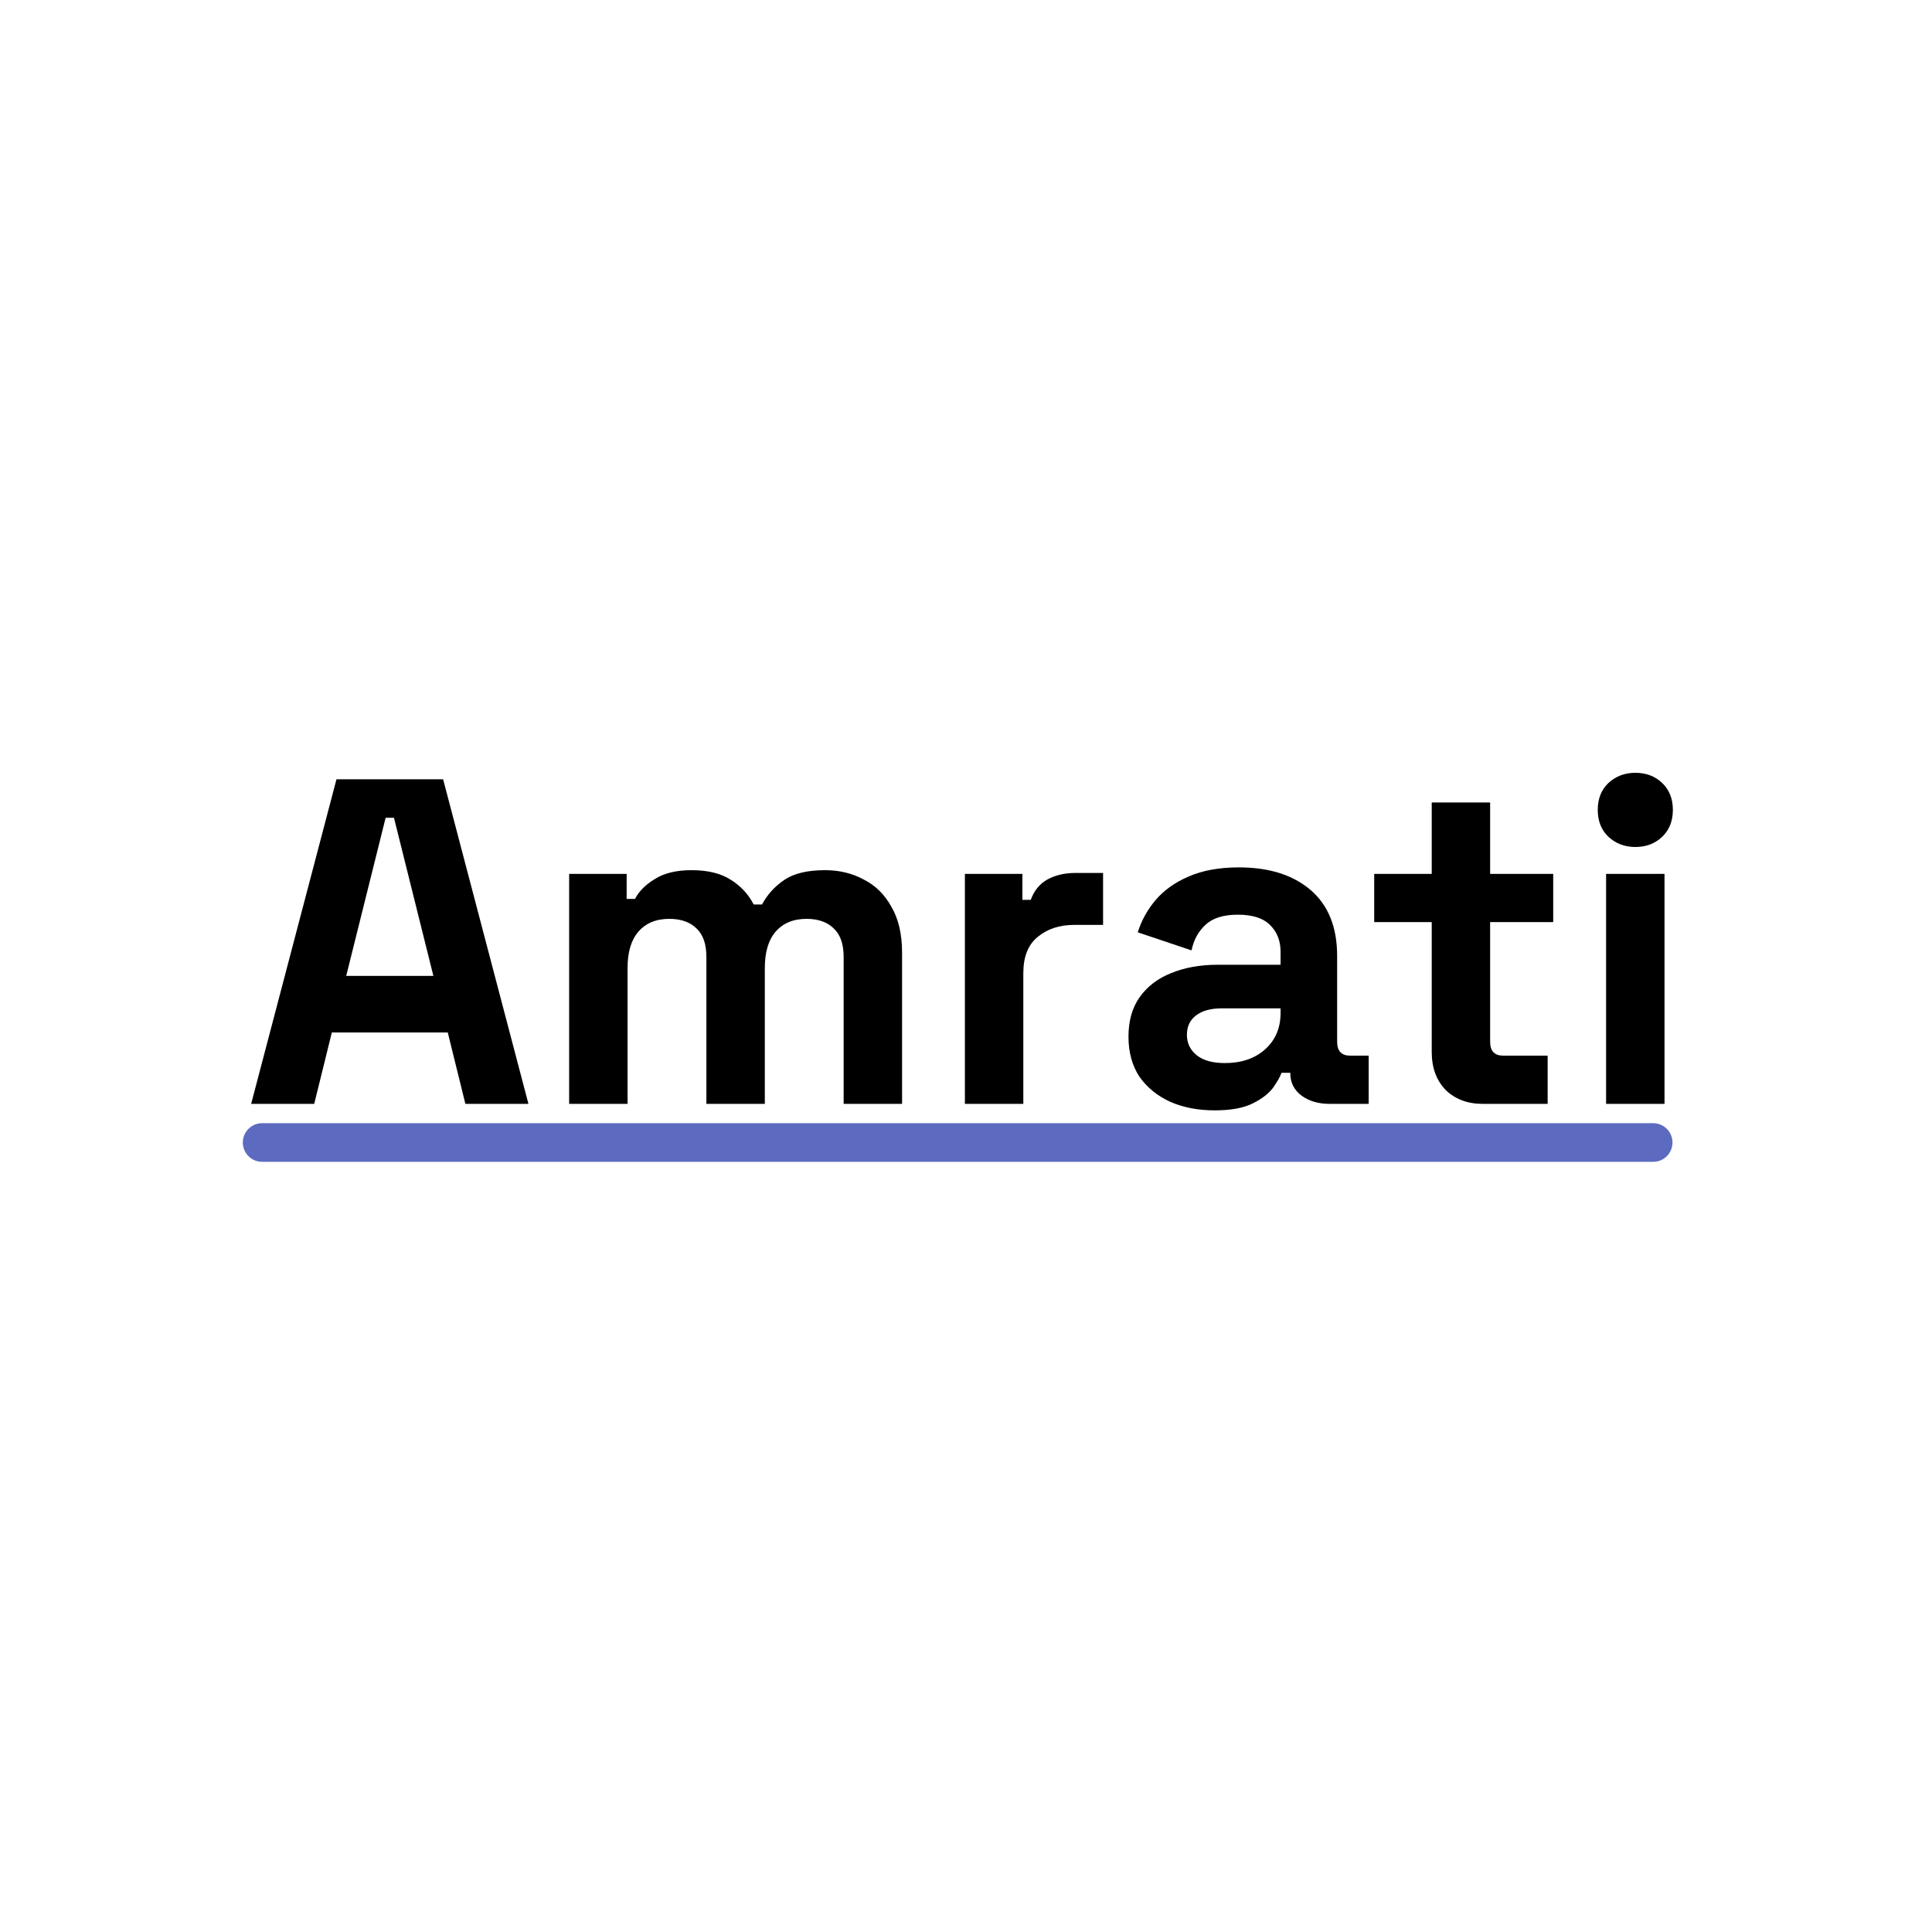
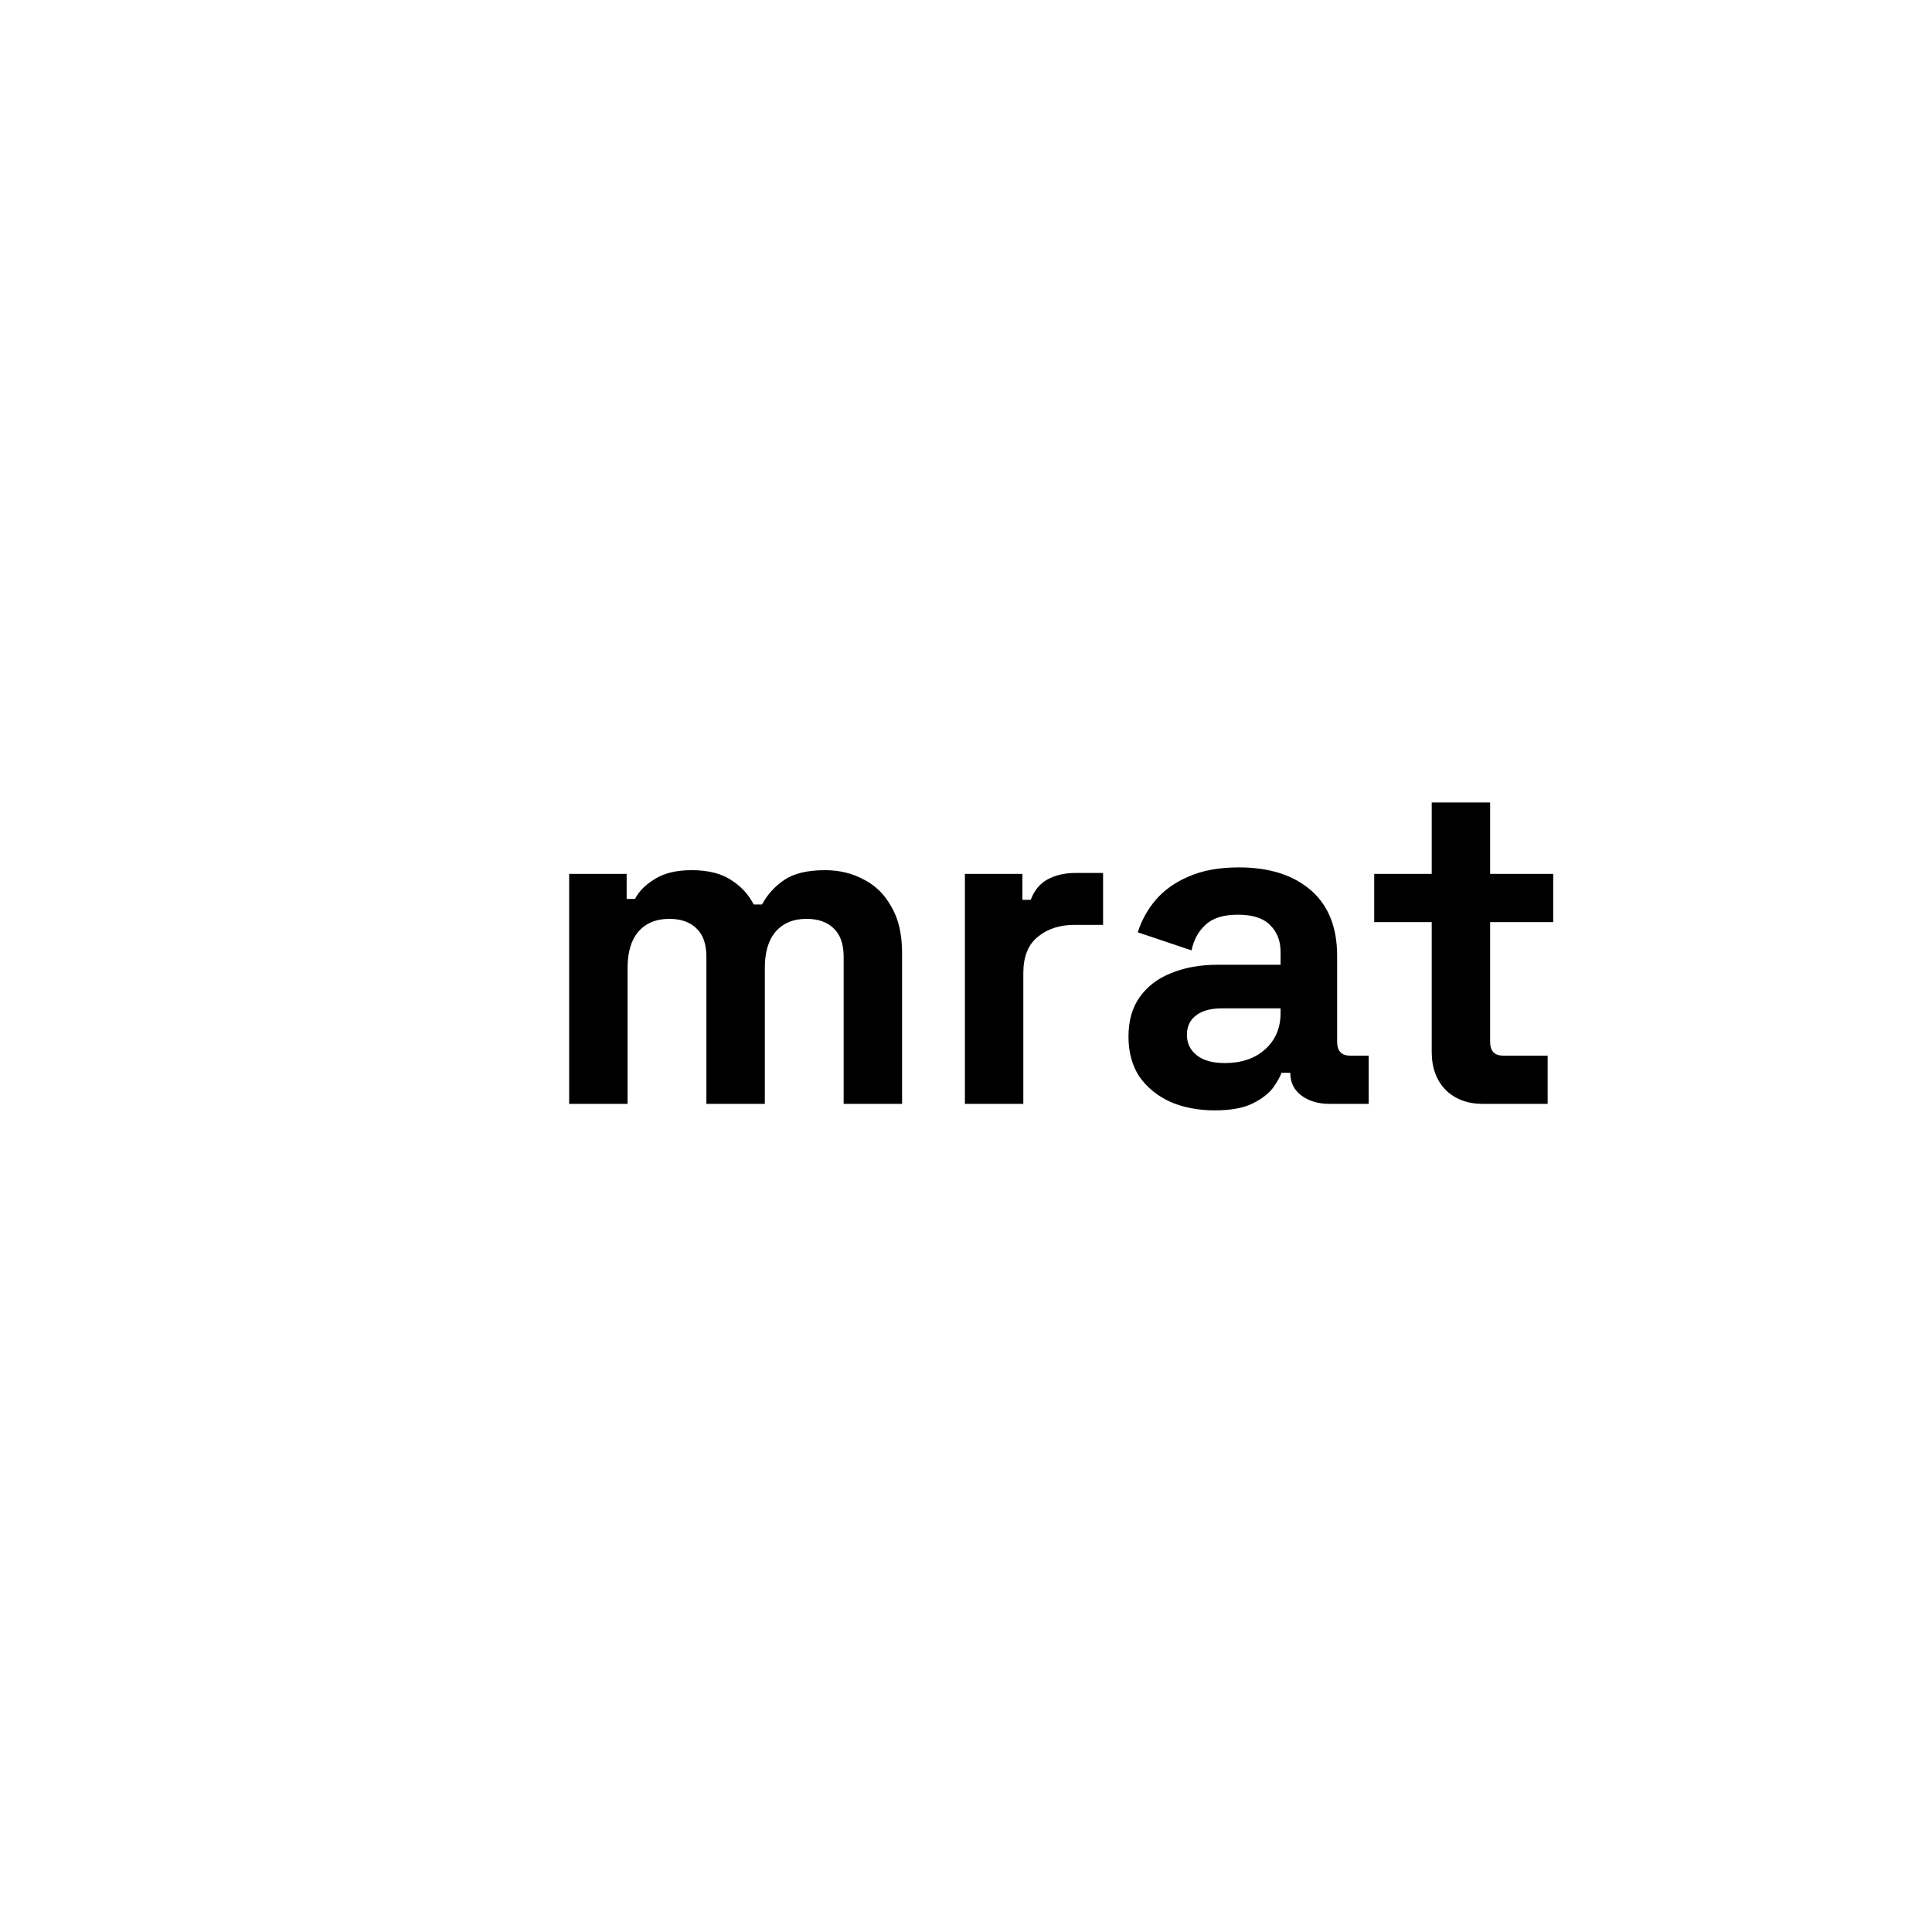
<svg xmlns="http://www.w3.org/2000/svg" width="100" height="100" viewBox="0 0 100 100" fill="none">
  <g filter="url(#filter0_i_5750_7)">
    <rect width="100" height="100" rx="50" fill="white" />
-     <path d="M13 57.136L17.416 40.336H22.936L27.352 57.136H24.088L23.176 53.44H17.176L16.264 57.136H13ZM17.92 50.512H22.432L20.392 42.328H19.96L17.92 50.512Z" fill="black" />
    <path d="M29.459 57.136V45.232H32.435V46.528H32.867C33.075 46.128 33.419 45.784 33.899 45.496C34.379 45.192 35.011 45.04 35.795 45.04C36.643 45.04 37.323 45.208 37.835 45.544C38.347 45.864 38.739 46.288 39.011 46.816H39.443C39.715 46.304 40.099 45.88 40.595 45.544C41.091 45.208 41.795 45.04 42.707 45.04C43.443 45.04 44.107 45.2 44.699 45.52C45.307 45.824 45.787 46.296 46.139 46.936C46.507 47.56 46.691 48.352 46.691 49.312V57.136H43.667V49.528C43.667 48.872 43.499 48.384 43.163 48.064C42.827 47.728 42.355 47.56 41.747 47.56C41.059 47.56 40.523 47.784 40.139 48.232C39.771 48.664 39.587 49.288 39.587 50.104V57.136H36.563V49.528C36.563 48.872 36.395 48.384 36.059 48.064C35.723 47.728 35.251 47.56 34.643 47.56C33.955 47.56 33.419 47.784 33.035 48.232C32.667 48.664 32.483 49.288 32.483 50.104V57.136H29.459Z" fill="black" />
    <path d="M49.943 57.136V45.232H52.919V46.576H53.351C53.527 46.096 53.815 45.744 54.215 45.52C54.631 45.296 55.111 45.184 55.655 45.184H57.095V47.872H55.607C54.839 47.872 54.207 48.08 53.711 48.496C53.215 48.896 52.967 49.52 52.967 50.368V57.136H49.943Z" fill="black" />
    <path d="M62.874 57.472C62.026 57.472 61.266 57.328 60.594 57.04C59.922 56.736 59.386 56.304 58.986 55.744C58.602 55.168 58.41 54.472 58.41 53.656C58.41 52.84 58.602 52.16 58.986 51.616C59.386 51.056 59.93 50.64 60.618 50.368C61.322 50.08 62.122 49.936 63.018 49.936H66.282V49.264C66.282 48.704 66.106 48.248 65.754 47.896C65.402 47.528 64.842 47.344 64.074 47.344C63.322 47.344 62.762 47.52 62.394 47.872C62.026 48.208 61.786 48.648 61.674 49.192L58.89 48.256C59.082 47.648 59.386 47.096 59.802 46.6C60.234 46.088 60.802 45.68 61.506 45.376C62.226 45.056 63.098 44.896 64.122 44.896C65.69 44.896 66.93 45.288 67.842 46.072C68.754 46.856 69.21 47.992 69.21 49.48V53.92C69.21 54.4 69.434 54.64 69.882 54.64H70.842V57.136H68.826C68.234 57.136 67.746 56.992 67.362 56.704C66.978 56.416 66.786 56.032 66.786 55.552V55.528H66.33C66.266 55.72 66.122 55.976 65.898 56.296C65.674 56.6 65.322 56.872 64.842 57.112C64.362 57.352 63.706 57.472 62.874 57.472ZM63.402 55.024C64.25 55.024 64.938 54.792 65.466 54.328C66.01 53.848 66.282 53.216 66.282 52.432V52.192H63.234C62.674 52.192 62.234 52.312 61.914 52.552C61.594 52.792 61.434 53.128 61.434 53.56C61.434 53.992 61.602 54.344 61.938 54.616C62.274 54.888 62.762 55.024 63.402 55.024Z" fill="black" />
    <path d="M76.746 57.136C75.962 57.136 75.322 56.896 74.826 56.416C74.346 55.92 74.106 55.264 74.106 54.448V47.728H71.129V45.232H74.106V41.536H77.129V45.232H80.394V47.728H77.129V53.92C77.129 54.4 77.353 54.64 77.802 54.64H80.106V57.136H76.746Z" fill="black" />
-     <path d="M83.131 57.136V45.232H86.155V57.136H83.131ZM84.643 43.84C84.099 43.84 83.635 43.664 83.251 43.312C82.883 42.96 82.699 42.496 82.699 41.92C82.699 41.344 82.883 40.88 83.251 40.528C83.635 40.176 84.099 40 84.643 40C85.203 40 85.667 40.176 86.035 40.528C86.403 40.88 86.587 41.344 86.587 41.92C86.587 42.496 86.403 42.96 86.035 43.312C85.667 43.664 85.203 43.84 84.643 43.84Z" fill="black" />
-     <path d="M13.568 59.136L85.568 59.136" stroke="#5C6BC0" stroke-width="2" stroke-linecap="round" />
  </g>
  <defs>
    <filter id="filter0_i_5750_7" x="0" y="0" width="100" height="100" filterUnits="userSpaceOnUse" color-interpolation-filters="sRGB">
      <feFlood flood-opacity="0" result="BackgroundImageFix" />
      <feBlend mode="normal" in="SourceGraphic" in2="BackgroundImageFix" result="shape" />
      <feColorMatrix in="SourceAlpha" type="matrix" values="0 0 0 0 0 0 0 0 0 0 0 0 0 0 0 0 0 0 127 0" result="hardAlpha" />
      <feOffset />
      <feGaussianBlur stdDeviation="6" />
      <feComposite in2="hardAlpha" operator="arithmetic" k2="-1" k3="1" />
      <feColorMatrix type="matrix" values="0 0 0 0 0.361 0 0 0 0 0.42 0 0 0 0 0.753 0 0 0 0.5 0" />
      <feBlend mode="normal" in2="shape" result="effect1_innerShadow_5750_7" />
    </filter>
  </defs>
</svg>